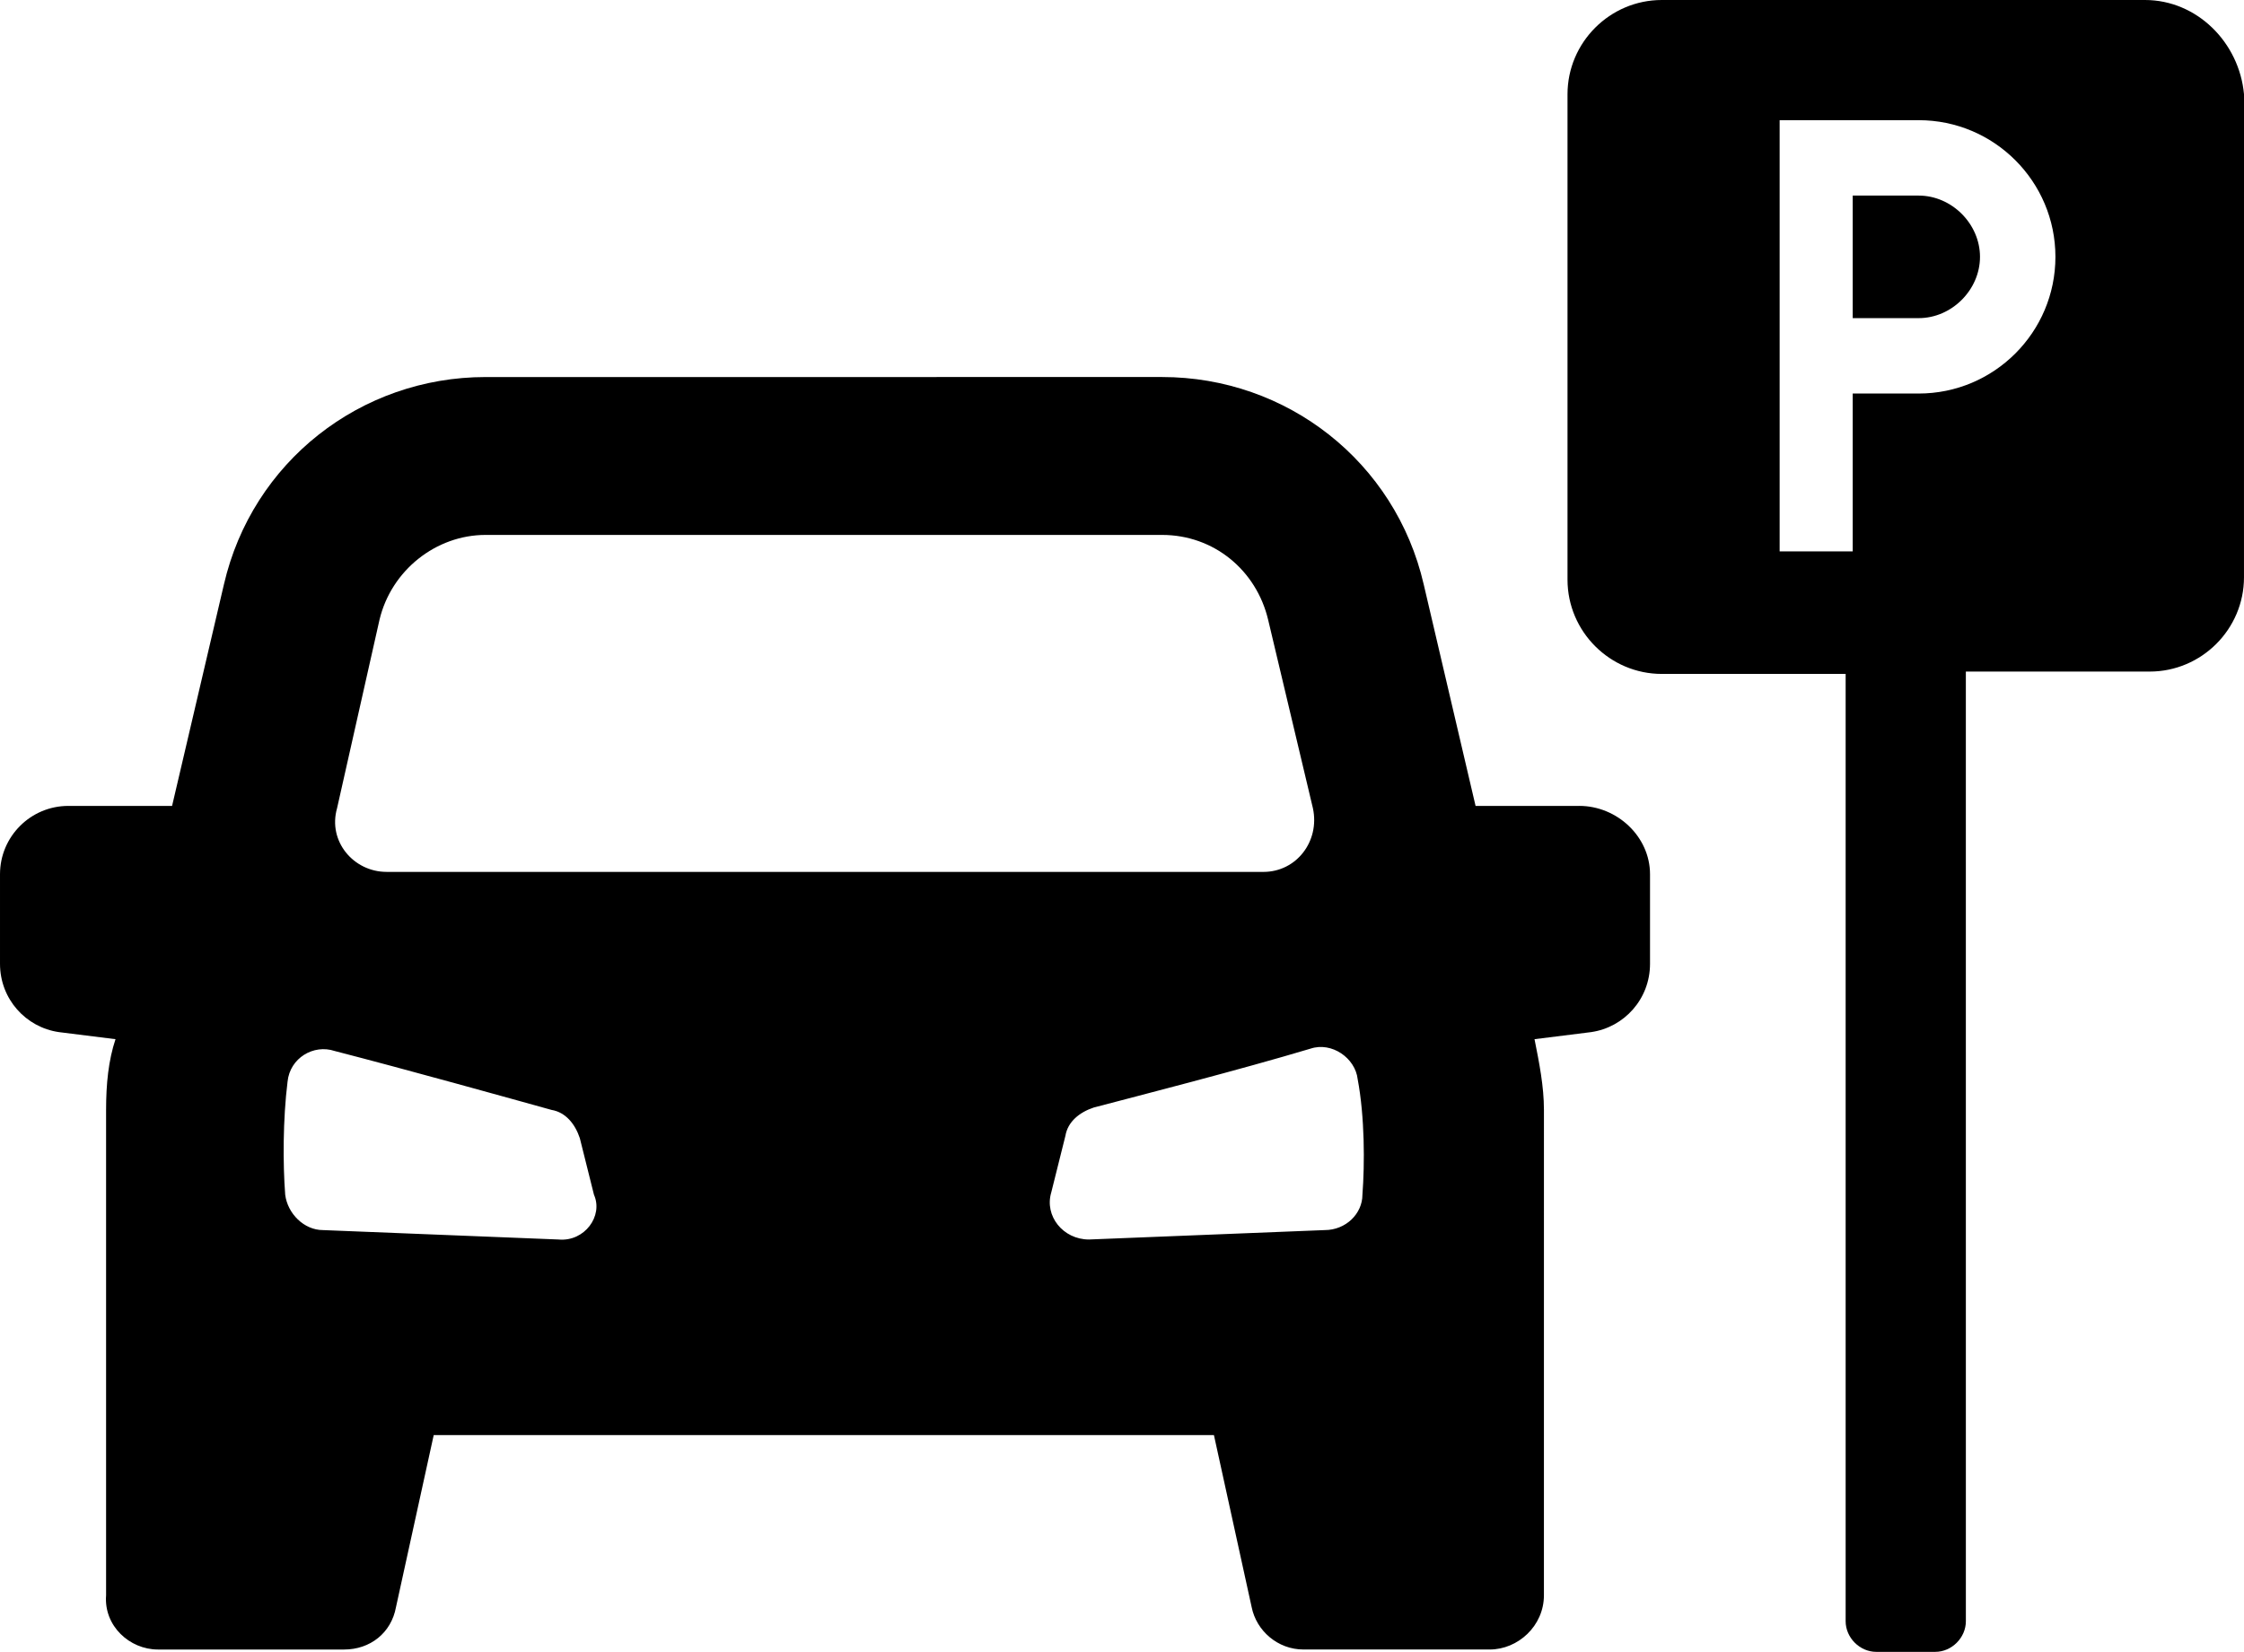
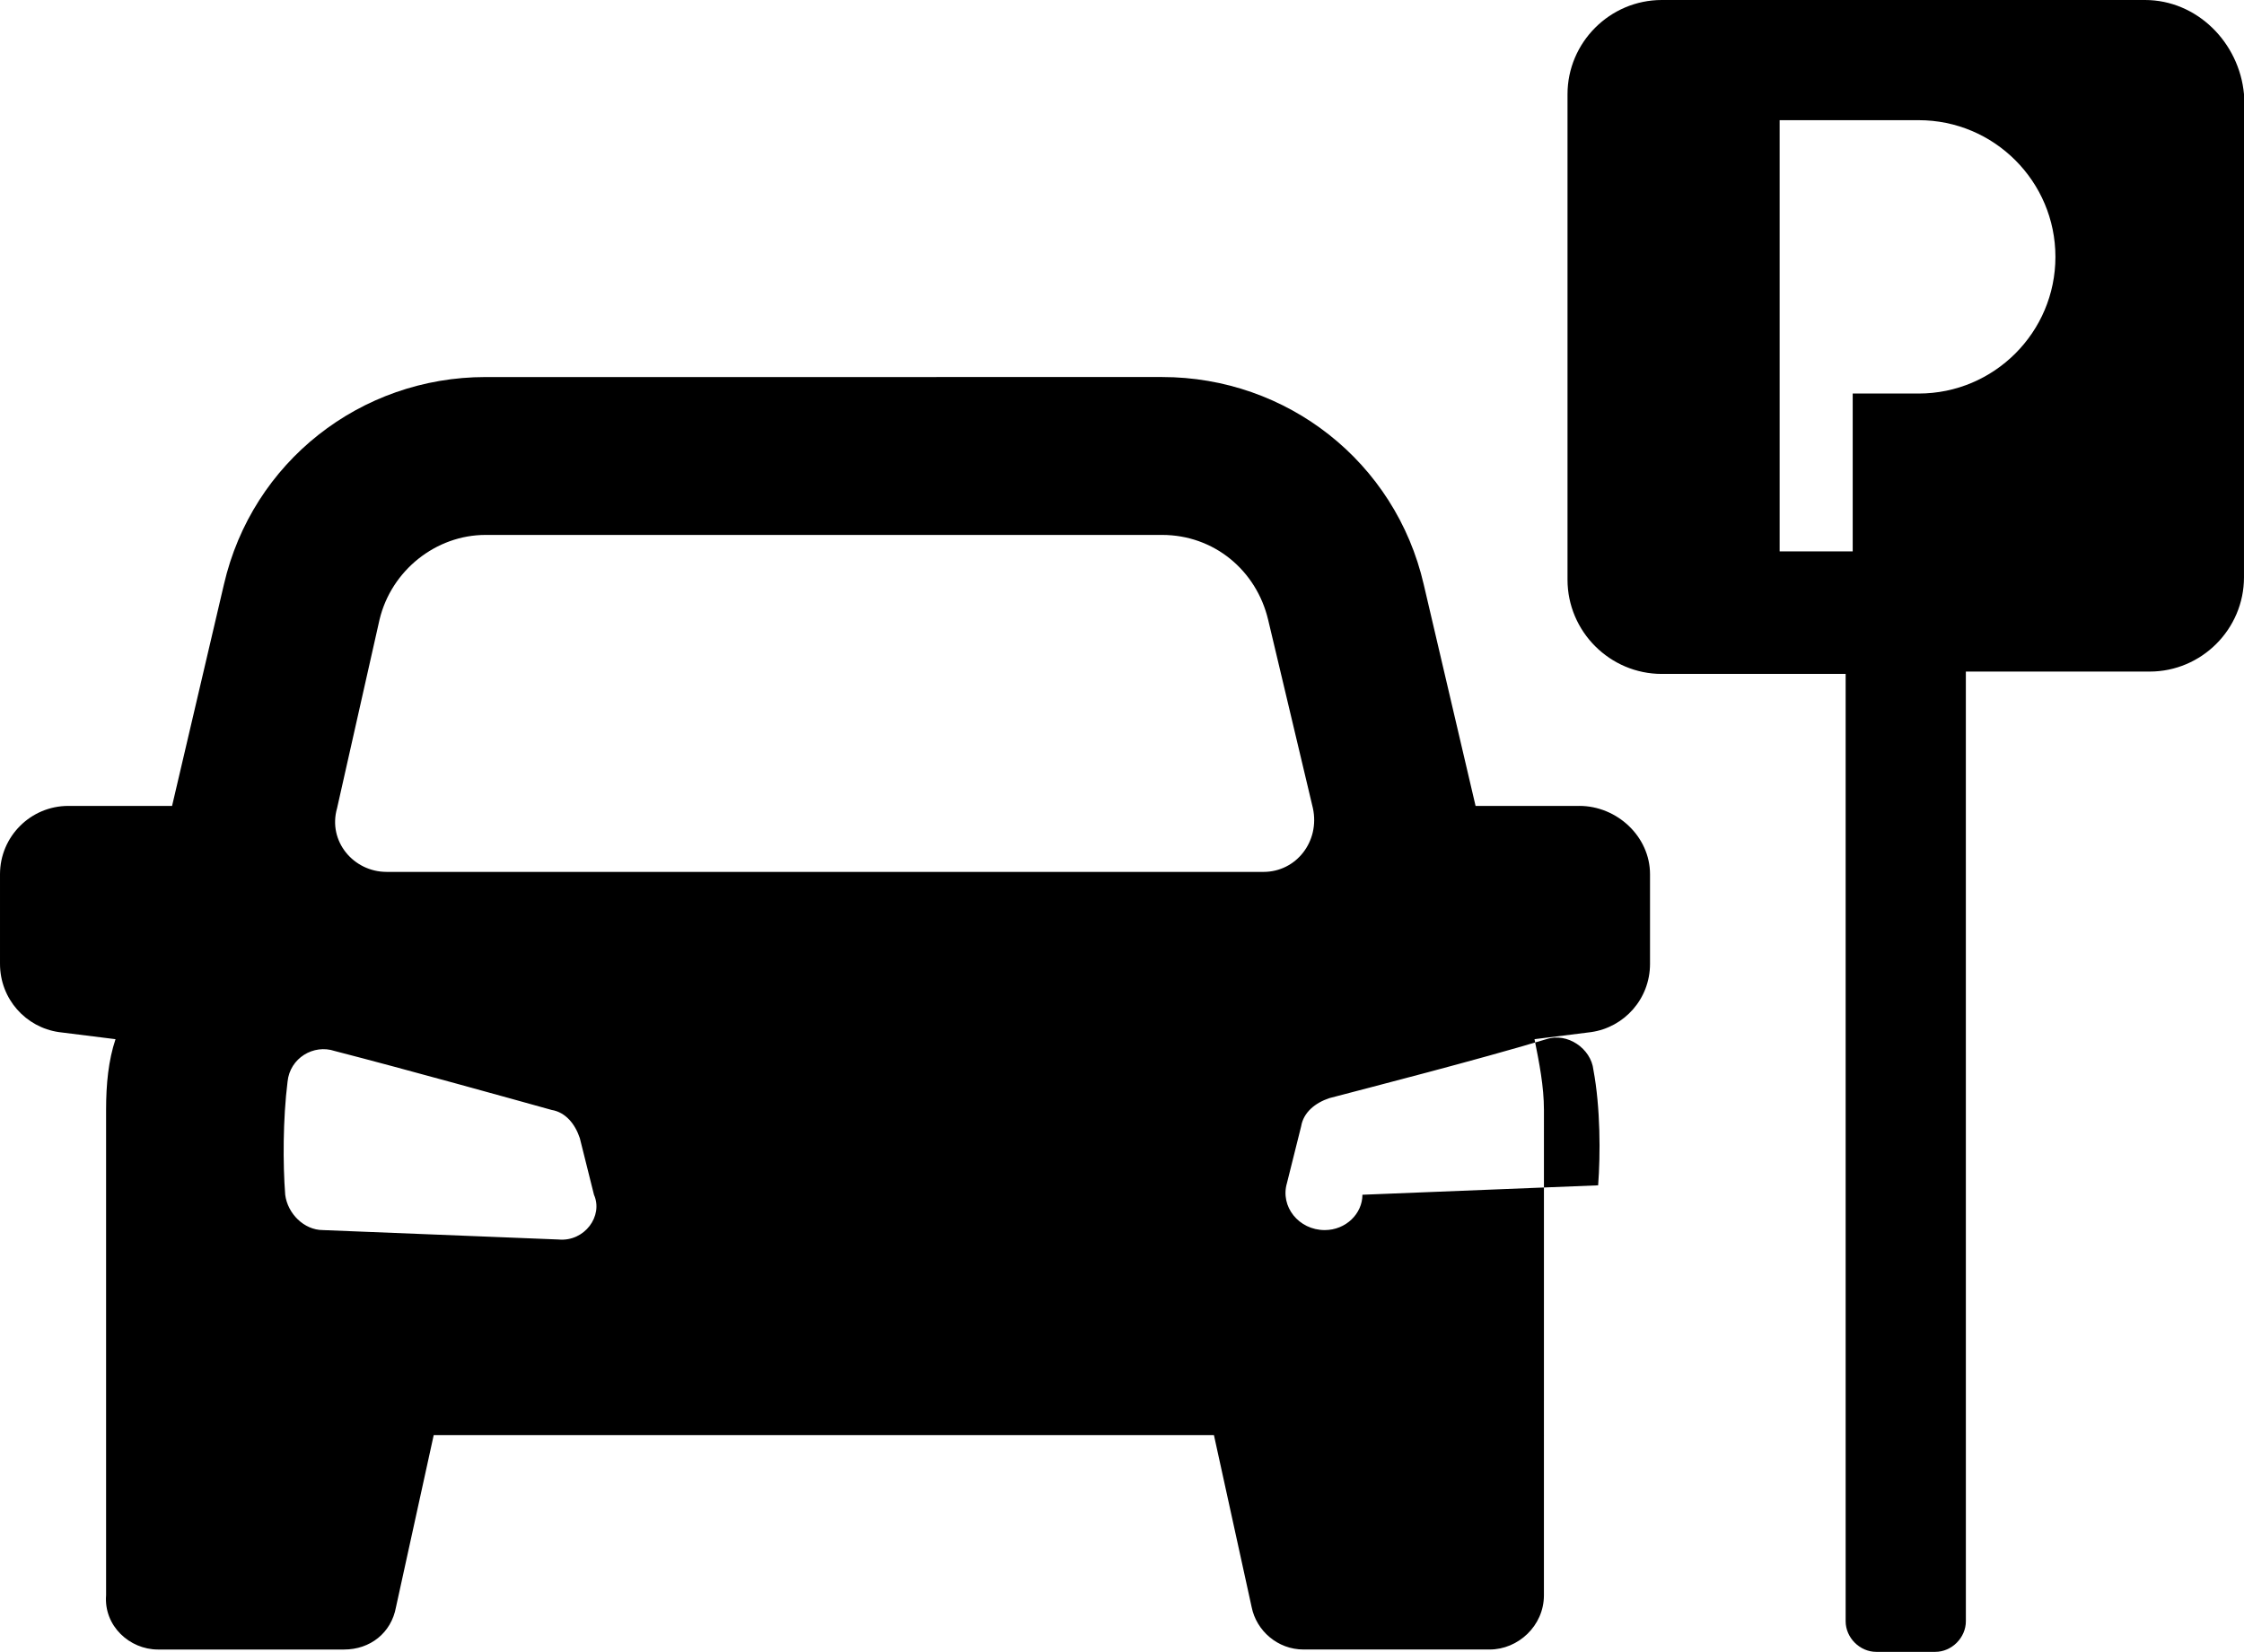
<svg xmlns="http://www.w3.org/2000/svg" width="533.12pt" height="392.56pt" version="1.1" viewBox="0 0 533.12 392.56">
  <g transform="translate(-84,-84)">
-     <path d="m539.84 130.48h-15.68v29.121h15.68c7.84 0 14.559-6.719 14.559-14.559 0-7.844-6.719-14.562-14.559-14.562z" />
    <path d="m593.6 84h-114.8c-12.32 0-22.398 10.078-22.398 22.398v115.36c0 12.32 10.078 22.398 22.398 22.398h43.68v225.12c0 3.922 3.359 7.281 7.281 7.281h14c3.922 0 7.281-3.359 7.281-7.281l-4e-3 -225.68h43.68c12.32 0 22.398-10.078 22.398-22.398l4e-3 -114.8c-1.121-12.32-11.199-22.398-23.52-22.398zm-53.762 93.52h-15.68v37.52h-17.359v-102.48h33.039c17.922 0 32.48 14.559 32.48 32.48 0 17.922-14.559 32.48-32.48 32.48z" />
-     <path d="m459.2 275.52h-24.641l-12.32-52.641c-6.719-29.121-32.48-49.281-62.16-49.281l-160.72 4e-3c-29.68 0-55.441 20.16-62.16 49.281l-12.32 52.641-24.641-4e-3c-8.961 0-16.238 7.281-16.238 16.238v21.281c0 8.398 6.16 15.121 14 16.238l13.441 1.68c-1.68 5.039-2.238 10.641-2.238 16.801v115.36c-0.562 7.281 5.598 12.883 12.316 12.883h44.238c6.16 0 11.199-3.922 12.32-10.078l8.961-40.879 185.36-4e-3 8.961 40.879c1.121 5.602 6.16 10.078 12.32 10.078h44.238c6.719 0 12.879-5.602 12.879-12.879l4e-3 -115.36c0-5.602-1.121-11.199-2.238-16.801l13.441-1.68c7.84-1.121 14-7.84 14-16.238v-21.281c-4e-3 -8.961-7.844-16.242-16.805-16.242zm-285.04-44.238c2.801-11.762 13.441-20.16 25.199-20.16h160.72c12.32 0 22.398 8.398 25.199 20.16l10.641 44.801c1.68 7.84-3.922 15.121-11.762 15.121l-208.32-4e-3c-7.84 0-14-7.281-11.762-15.121zm42.559 147.28-56-2.238c-4.481 0-8.398-3.922-8.961-8.398-0.559-7.281-0.559-17.922 0.559-26.879 0.559-5.602 6.16-8.961 11.199-7.281 17.359 4.481 41.441 11.199 51.52 14 3.359 0.559 5.602 3.359 6.719 6.719l3.359 13.441c2.246 5.039-2.234 11.199-8.395 10.637zm190.96-10.637c0 4.481-3.922 8.398-8.961 8.398l-56 2.238c-6.16 0-10.641-5.602-8.961-11.199l3.359-13.441c0.559-3.359 3.359-5.602 6.719-6.719 10.641-2.801 34.719-8.961 51.52-14 5.039-1.68 10.641 2.238 11.199 7.281 1.684 8.961 1.684 20.16 1.125 27.441z" />
+     <path d="m459.2 275.52h-24.641l-12.32-52.641c-6.719-29.121-32.48-49.281-62.16-49.281l-160.72 4e-3c-29.68 0-55.441 20.16-62.16 49.281l-12.32 52.641-24.641-4e-3c-8.961 0-16.238 7.281-16.238 16.238v21.281c0 8.398 6.16 15.121 14 16.238l13.441 1.68c-1.68 5.039-2.238 10.641-2.238 16.801v115.36c-0.562 7.281 5.598 12.883 12.316 12.883h44.238c6.16 0 11.199-3.922 12.32-10.078l8.961-40.879 185.36-4e-3 8.961 40.879c1.121 5.602 6.16 10.078 12.32 10.078h44.238c6.719 0 12.879-5.602 12.879-12.879l4e-3 -115.36c0-5.602-1.121-11.199-2.238-16.801l13.441-1.68c7.84-1.121 14-7.84 14-16.238v-21.281c-4e-3 -8.961-7.844-16.242-16.805-16.242zm-285.04-44.238c2.801-11.762 13.441-20.16 25.199-20.16h160.72c12.32 0 22.398 8.398 25.199 20.16l10.641 44.801c1.68 7.84-3.922 15.121-11.762 15.121l-208.32-4e-3c-7.84 0-14-7.281-11.762-15.121zm42.559 147.28-56-2.238c-4.481 0-8.398-3.922-8.961-8.398-0.559-7.281-0.559-17.922 0.559-26.879 0.559-5.602 6.16-8.961 11.199-7.281 17.359 4.481 41.441 11.199 51.52 14 3.359 0.559 5.602 3.359 6.719 6.719l3.359 13.441c2.246 5.039-2.234 11.199-8.395 10.637zm190.96-10.637c0 4.481-3.922 8.398-8.961 8.398c-6.16 0-10.641-5.602-8.961-11.199l3.359-13.441c0.559-3.359 3.359-5.602 6.719-6.719 10.641-2.801 34.719-8.961 51.52-14 5.039-1.68 10.641 2.238 11.199 7.281 1.684 8.961 1.684 20.16 1.125 27.441z" />
  </g>
</svg>